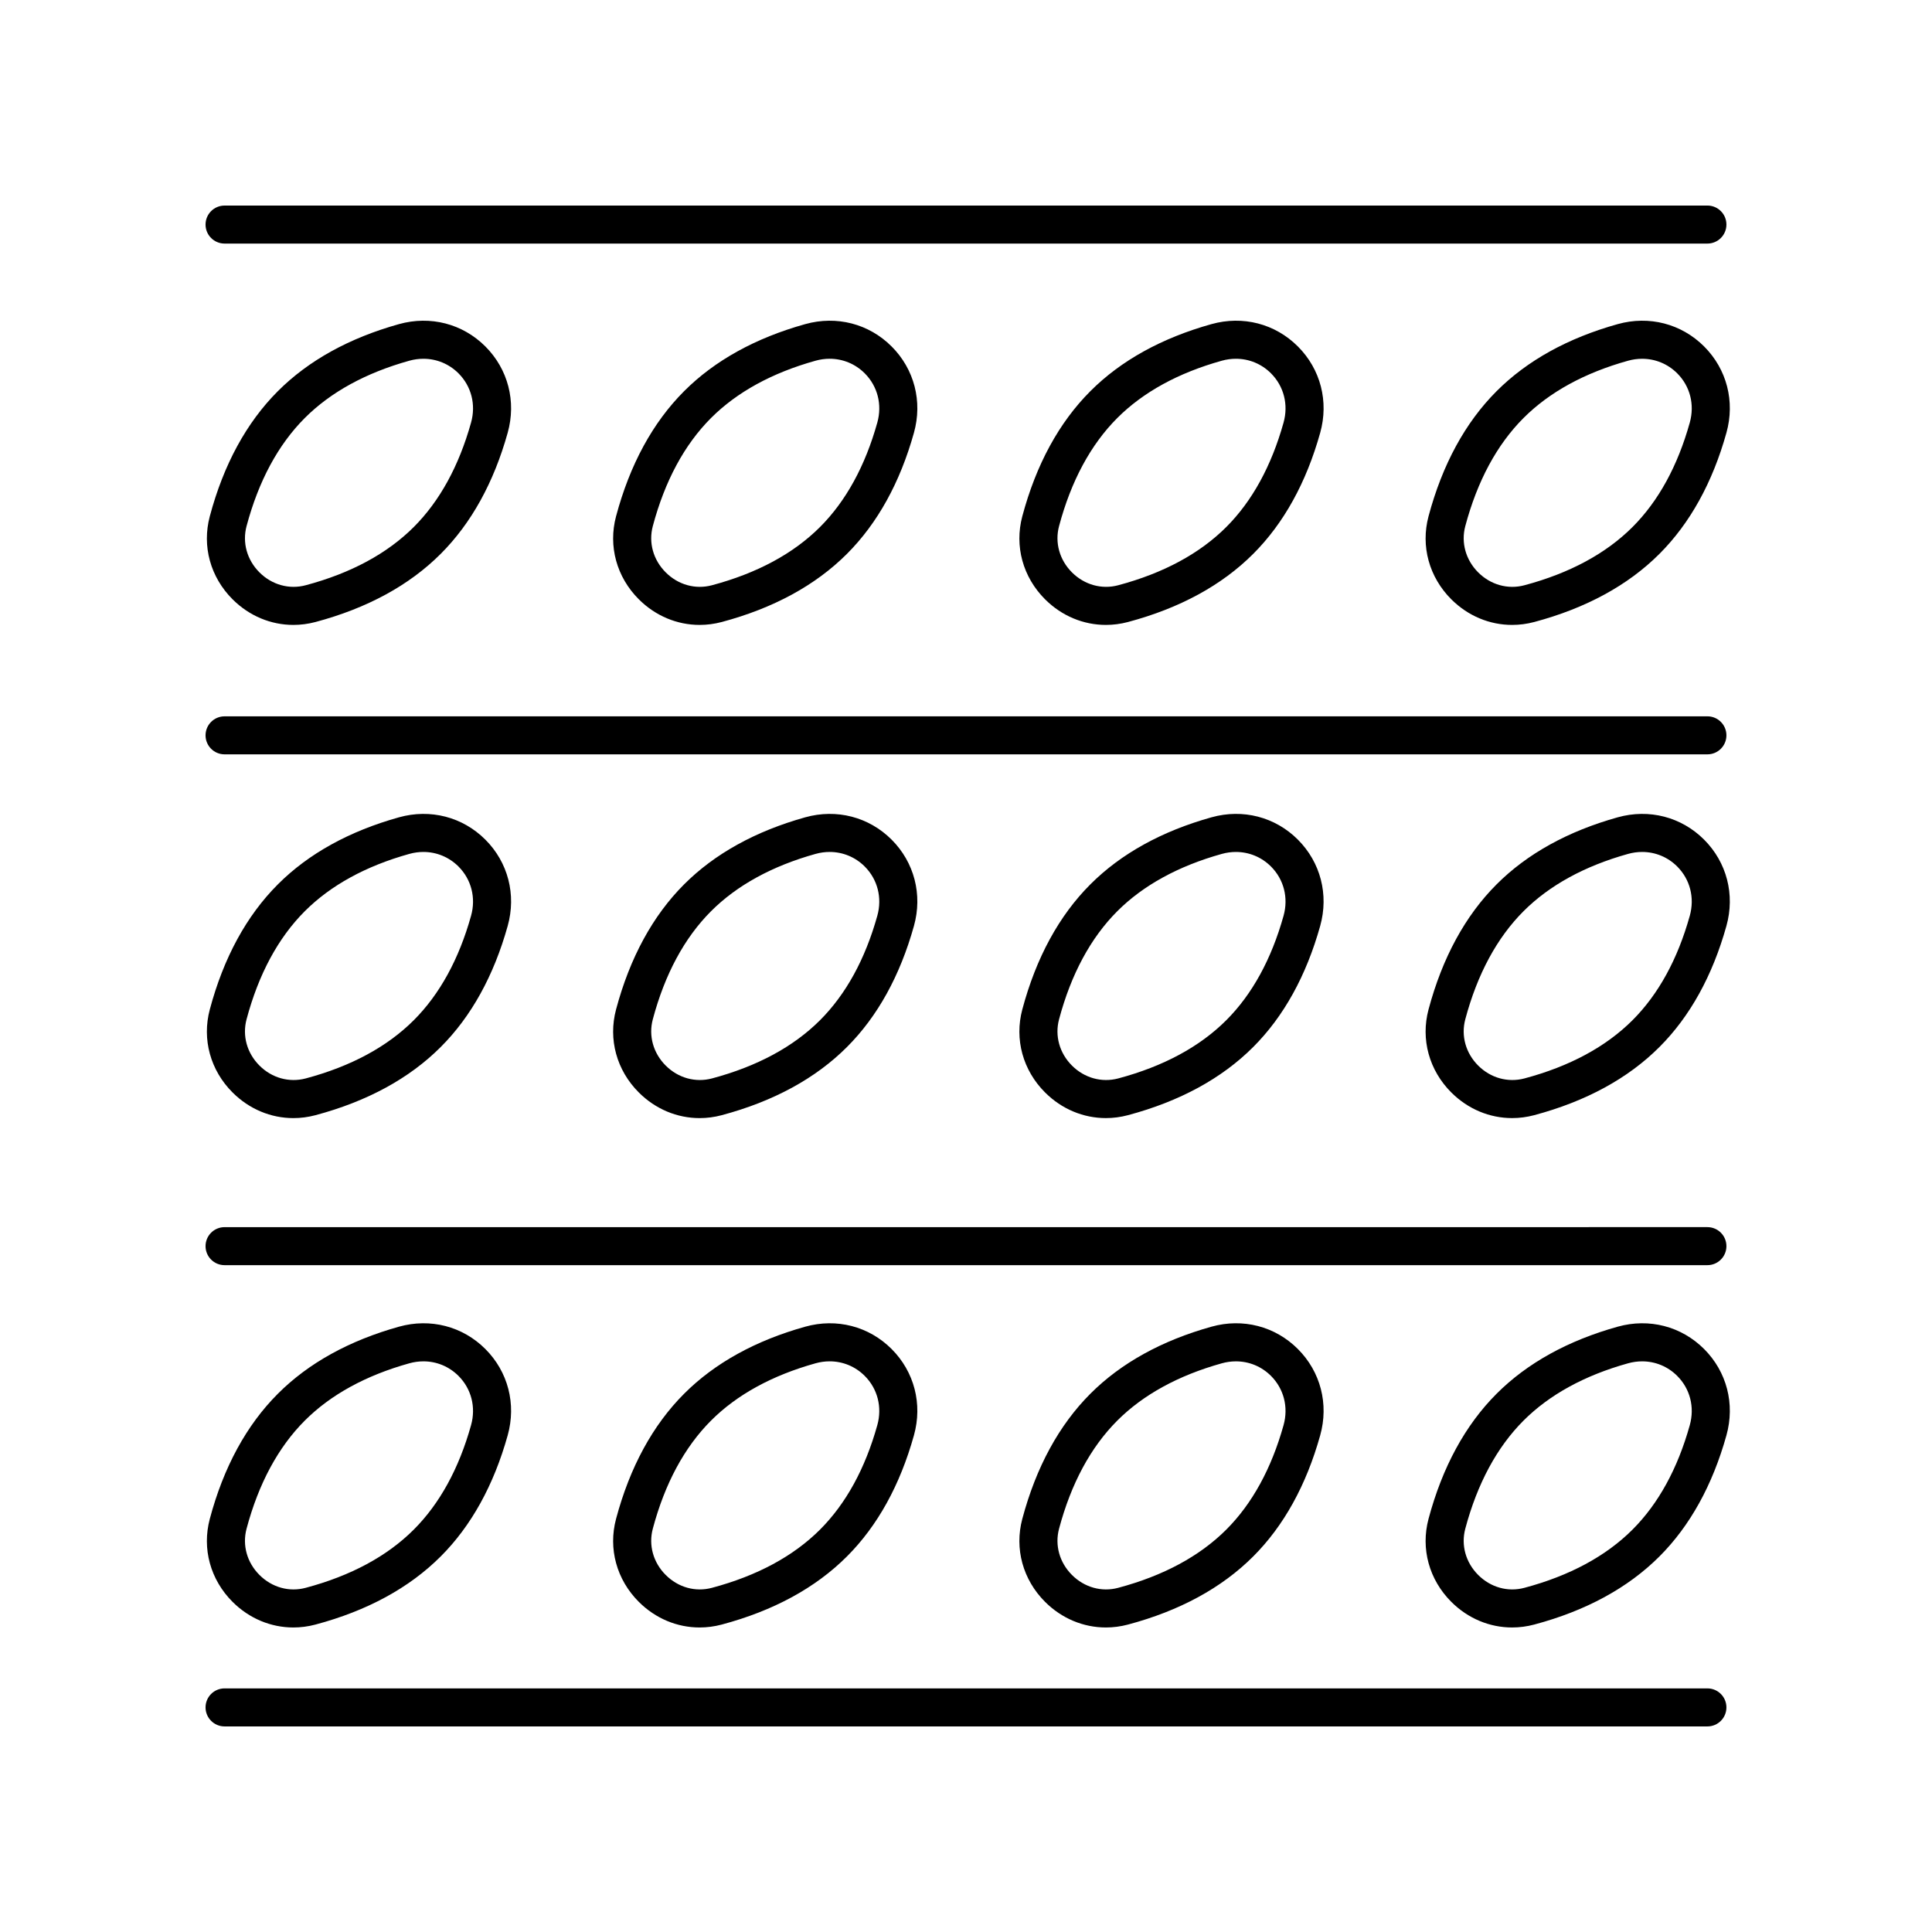
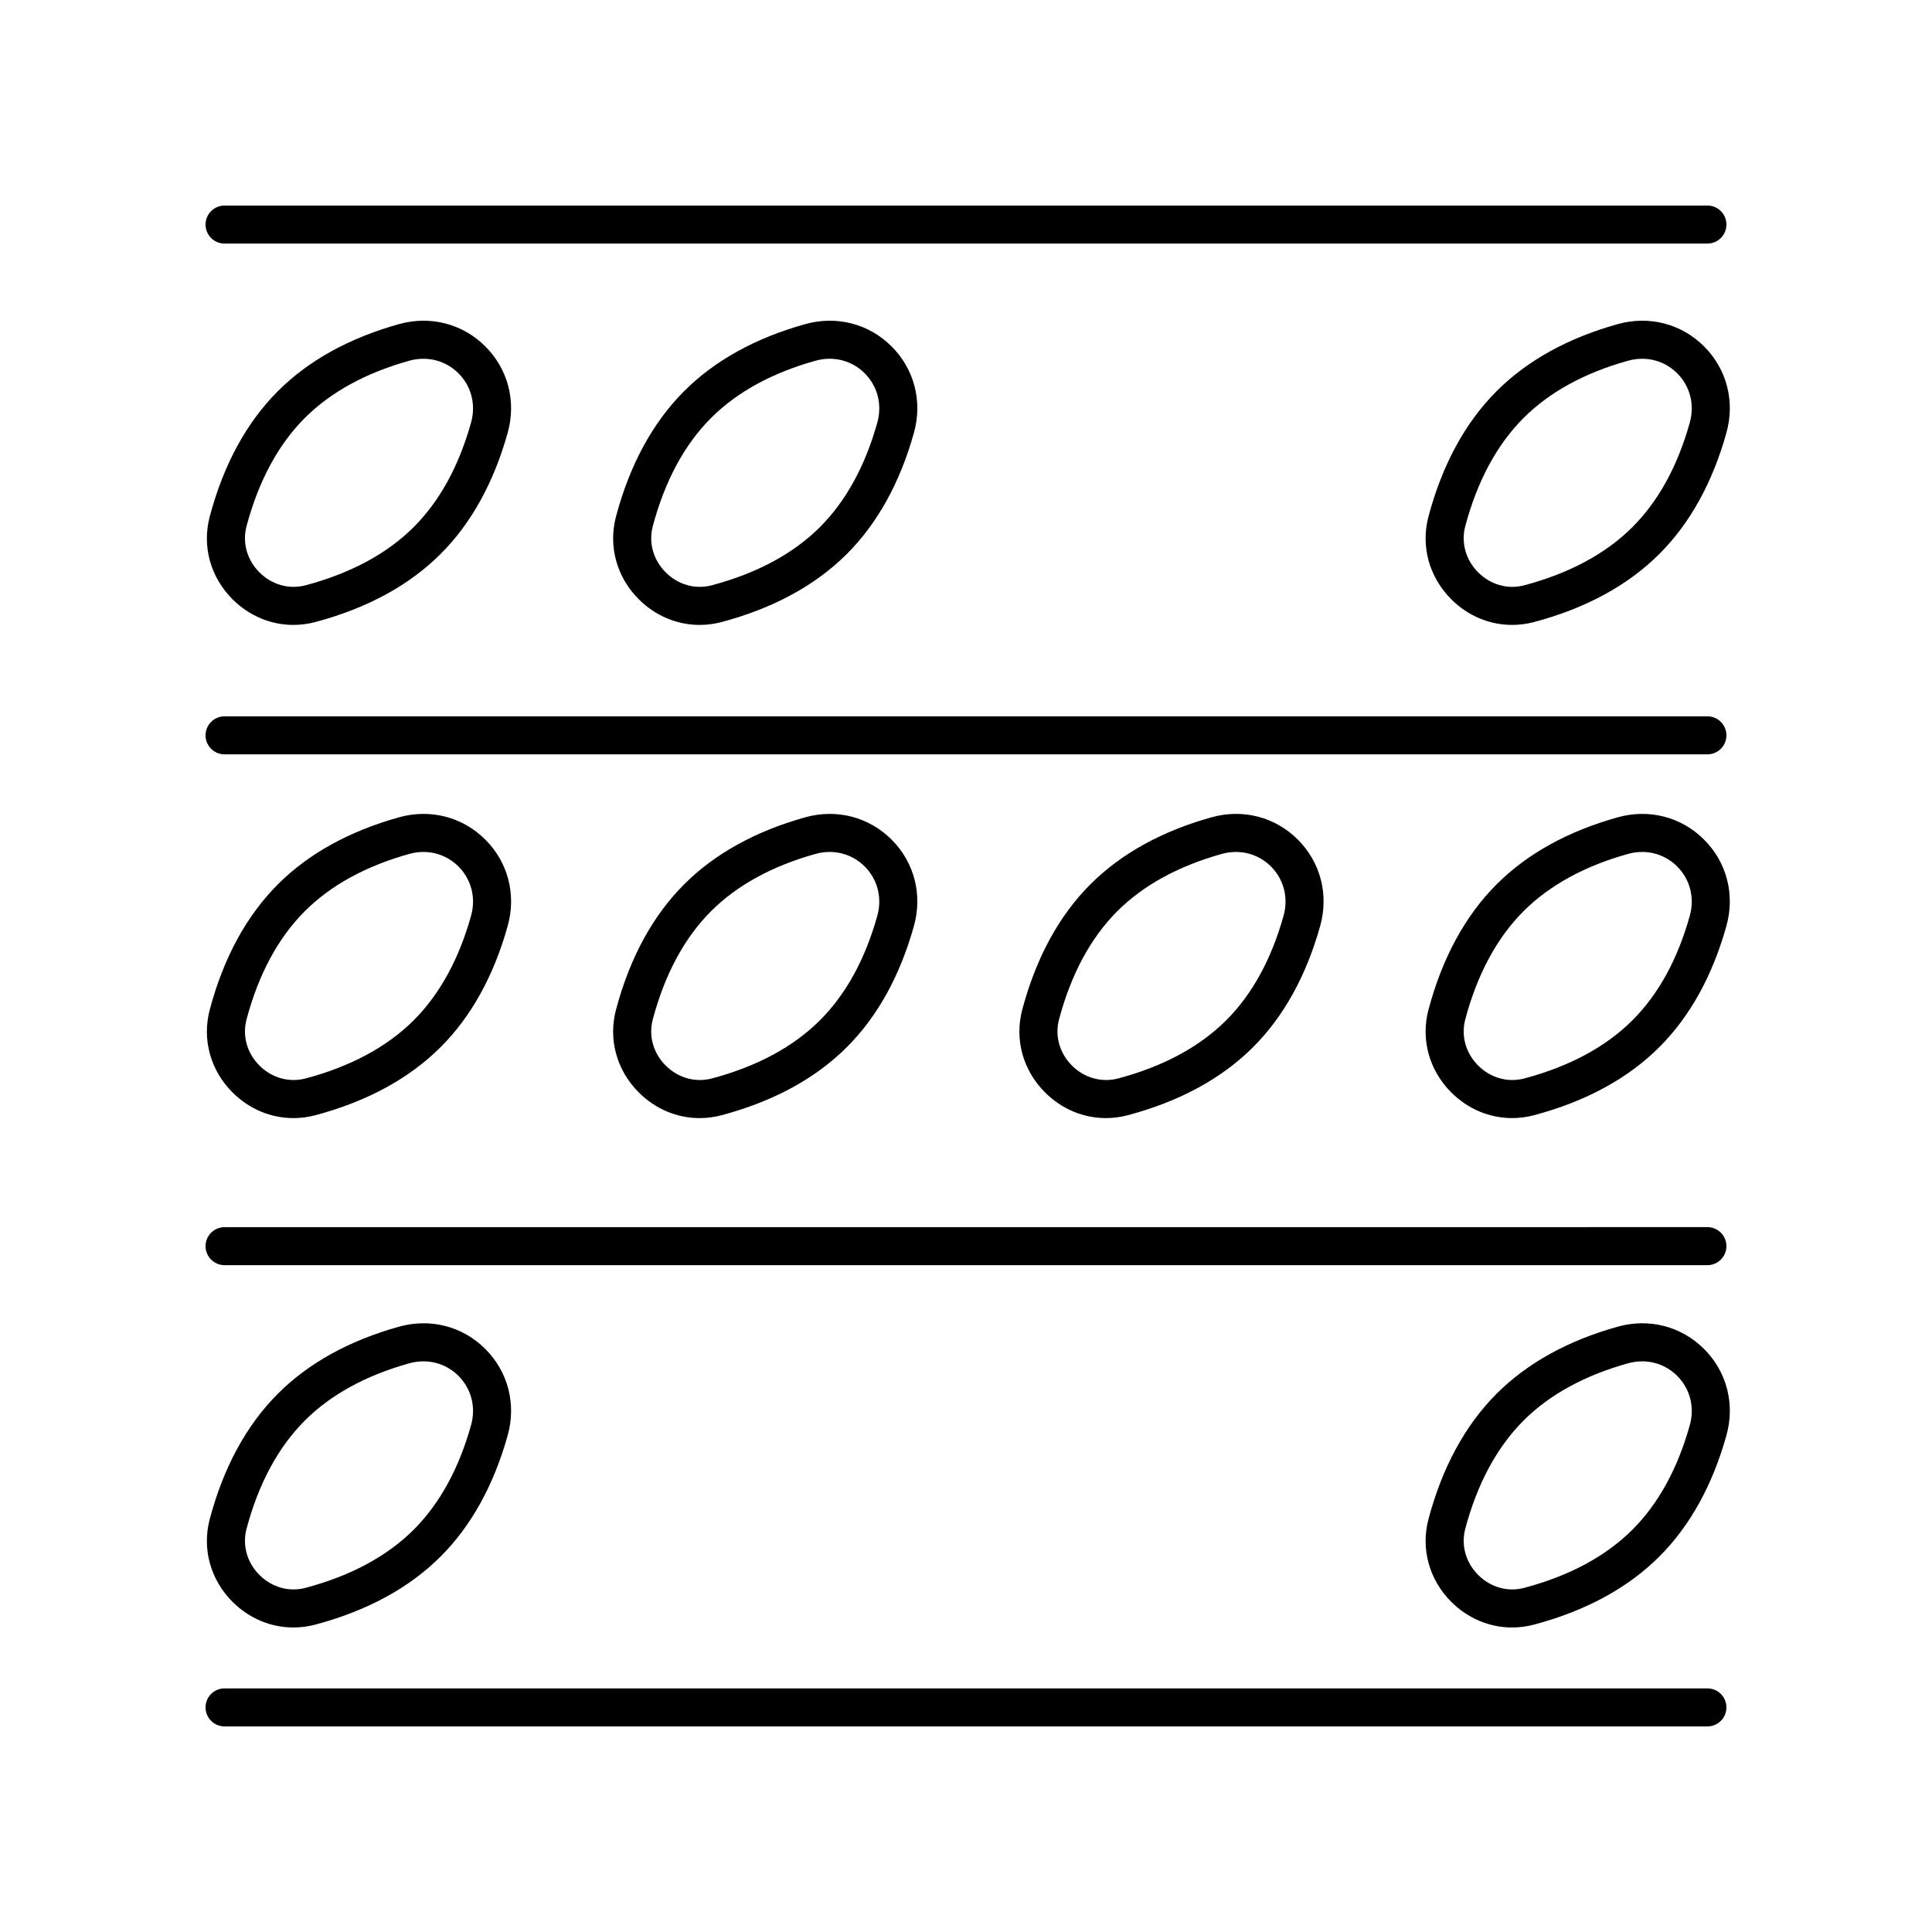
<svg xmlns="http://www.w3.org/2000/svg" fill="#000000" width="800px" height="800px" version="1.1" viewBox="144 144 512 512">
  <g>
    <path d="m249.75 229.89c-13.199 3.68-24 9.656-32.098 17.758-8.336 8.332-14.41 19.5-18.055 33.188-2.102 7.883 0.148 16.098 6.023 21.973 4.43 4.43 10.184 6.801 16.129 6.801 1.945 0 3.906-0.254 5.852-0.77 13.691-3.652 24.859-9.727 33.184-18.055 8.102-8.102 14.074-18.898 17.758-32.102 2.316-8.301 0.102-16.852-5.918-22.871-6.023-6.023-14.574-8.234-22.875-5.922zm15.75 13.043c3.414 3.414 4.664 8.289 3.34 13.039-3.211 11.508-8.316 20.82-15.176 27.684-7.059 7.059-16.699 12.254-28.652 15.441-4.375 1.168-8.957-0.109-12.262-3.418-3.301-3.305-4.578-7.883-3.41-12.254 3.184-11.949 8.379-21.594 15.441-28.656 6.859-6.859 16.172-11.965 27.68-15.172 1.25-0.348 2.508-0.52 3.742-0.52 3.469 0 6.777 1.34 9.297 3.856z" />
    <path d="m357.41 229.89c-13.195 3.68-23.996 9.652-32.098 17.758-8.328 8.328-14.402 19.496-18.055 33.188-2.102 7.883 0.148 16.098 6.023 21.973 4.43 4.43 10.184 6.801 16.129 6.801 1.945 0 3.906-0.254 5.852-0.77 13.691-3.652 24.859-9.727 33.184-18.055 8.102-8.102 14.074-18.898 17.758-32.102 2.316-8.301 0.102-16.852-5.918-22.871-6.023-6.023-14.57-8.234-22.875-5.922zm15.75 13.043c3.414 3.414 4.664 8.289 3.34 13.039-3.211 11.508-8.316 20.82-15.176 27.684-7.059 7.059-16.699 12.254-28.652 15.441-4.375 1.168-8.957-0.109-12.258-3.418-3.305-3.305-4.582-7.883-3.414-12.254 3.188-11.957 8.383-21.598 15.441-28.66 6.859-6.859 16.176-11.965 27.68-15.172 1.25-0.348 2.508-0.52 3.742-0.52 3.469 0.004 6.781 1.344 9.297 3.859z" />
-     <path d="m465.07 229.89c-13.195 3.68-23.996 9.652-32.098 17.758-8.328 8.328-14.402 19.496-18.055 33.188-2.102 7.883 0.152 16.102 6.027 21.977 4.43 4.43 10.184 6.797 16.129 6.797 1.945 0 3.906-0.254 5.852-0.77 13.691-3.652 24.859-9.723 33.184-18.055 8.102-8.102 14.074-18.902 17.758-32.102 2.316-8.301 0.102-16.852-5.918-22.871-6.023-6.023-14.574-8.238-22.879-5.922zm15.75 13.043c3.418 3.414 4.664 8.289 3.34 13.039-3.211 11.508-8.316 20.82-15.172 27.684-7.059 7.059-16.699 12.254-28.656 15.441-4.367 1.168-8.957-0.117-12.258-3.414-3.301-3.305-4.578-7.887-3.414-12.254 3.188-11.957 8.383-21.598 15.441-28.66 6.859-6.859 16.176-11.965 27.68-15.172 1.25-0.348 2.508-0.52 3.742-0.52 3.469 0 6.781 1.34 9.297 3.856z" />
    <path d="m572.73 229.89c-13.199 3.676-23.996 9.652-32.102 17.758-8.328 8.328-14.402 19.496-18.055 33.188-2.102 7.883 0.152 16.102 6.027 21.977 4.43 4.43 10.184 6.797 16.129 6.797 1.945 0 3.906-0.254 5.852-0.77 13.691-3.652 24.855-9.723 33.184-18.055 8.102-8.102 14.078-18.902 17.758-32.102 2.316-8.301 0.102-16.852-5.918-22.875-6.019-6.019-14.574-8.23-22.875-5.918zm19.086 26.086c-3.207 11.508-8.312 20.82-15.172 27.684-7.059 7.059-16.699 12.254-28.656 15.441-4.375 1.168-8.953-0.117-12.258-3.414-3.301-3.305-4.578-7.887-3.414-12.254 3.188-11.957 8.383-21.598 15.441-28.66 6.859-6.859 16.176-11.969 27.684-15.172 1.25-0.348 2.508-0.52 3.742-0.52 3.469 0 6.781 1.34 9.297 3.856 3.414 3.41 4.66 8.289 3.336 13.039z" />
    <path d="m203.51 208.55h392.97c2.781 0 5.039-2.254 5.039-5.039 0-2.781-2.254-5.039-5.039-5.039l-392.97 0.004c-2.781 0-5.039 2.254-5.039 5.039 0.004 2.781 2.258 5.035 5.039 5.035z" />
    <path d="m249.75 360.59c-13.203 3.684-24.004 9.656-32.098 17.758-8.332 8.328-14.406 19.496-18.055 33.184-2.102 7.883 0.148 16.102 6.027 21.977 4.43 4.43 10.184 6.801 16.125 6.801 1.945 0 3.91-0.254 5.852-0.773 13.691-3.652 24.859-9.727 33.184-18.055 8.102-8.098 14.074-18.895 17.758-32.098 2.316-8.301 0.102-16.852-5.922-22.875-6.019-6.019-14.578-8.23-22.871-5.918zm15.75 13.043c3.414 3.418 4.664 8.293 3.34 13.043-3.211 11.512-8.316 20.82-15.176 27.68-7.059 7.059-16.699 12.254-28.652 15.441-4.371 1.156-8.953-0.109-12.258-3.414-3.305-3.305-4.582-7.883-3.414-12.258 3.188-11.953 8.379-21.594 15.441-28.652 6.859-6.859 16.168-11.965 27.68-15.176 1.25-0.348 2.508-0.52 3.742-0.52 3.465 0 6.777 1.34 9.297 3.856z" />
    <path d="m357.41 360.59c-13.199 3.684-23.996 9.656-32.098 17.758-8.328 8.324-14.402 19.492-18.055 33.184-2.102 7.883 0.148 16.102 6.027 21.977 4.43 4.43 10.184 6.801 16.125 6.801 1.945 0 3.91-0.254 5.852-0.773 13.691-3.652 24.859-9.727 33.184-18.055 8.102-8.098 14.074-18.895 17.758-32.098 2.316-8.301 0.102-16.852-5.922-22.875-6.019-6.019-14.582-8.23-22.871-5.918zm15.75 13.043c3.414 3.418 4.664 8.293 3.34 13.043-3.211 11.512-8.316 20.82-15.176 27.68-7.059 7.059-16.699 12.254-28.652 15.441-4.371 1.156-8.953-0.109-12.258-3.414-3.305-3.305-4.582-7.883-3.414-12.254 3.188-11.957 8.383-21.598 15.441-28.656 6.859-6.859 16.172-11.965 27.68-15.176 1.25-0.348 2.508-0.52 3.742-0.52 3.465 0 6.777 1.34 9.297 3.856z" />
    <path d="m465.07 360.59c-13.199 3.684-23.996 9.656-32.098 17.758-8.328 8.324-14.402 19.492-18.055 33.184-2.102 7.887 0.152 16.102 6.031 21.977 4.426 4.426 10.184 6.797 16.121 6.797 1.945 0 3.91-0.254 5.852-0.773 13.691-3.652 24.859-9.723 33.184-18.055 8.098-8.098 14.07-18.898 17.758-32.098 2.316-8.301 0.102-16.852-5.918-22.875-6.019-6.019-14.582-8.23-22.875-5.914zm15.75 13.043c3.414 3.414 4.664 8.289 3.34 13.043-3.211 11.508-8.316 20.82-15.172 27.68-7.059 7.059-16.699 12.254-28.656 15.441-4.367 1.156-8.953-0.109-12.254-3.41-3.305-3.305-4.582-7.887-3.418-12.258 3.188-11.957 8.383-21.598 15.441-28.656 6.859-6.859 16.172-11.965 27.68-15.176 1.25-0.348 2.508-0.52 3.742-0.52 3.469 0 6.781 1.34 9.297 3.856z" />
    <path d="m572.73 360.59c-13.199 3.684-24 9.656-32.102 17.758-8.328 8.324-14.402 19.492-18.055 33.184-2.102 7.887 0.152 16.102 6.031 21.977 4.426 4.426 10.184 6.797 16.121 6.797 1.945 0 3.91-0.254 5.852-0.773 13.691-3.652 24.855-9.723 33.184-18.055 8.102-8.098 14.074-18.898 17.758-32.098 2.316-8.301 0.102-16.852-5.922-22.875-6.012-6.016-14.574-8.227-22.867-5.914zm19.086 26.086c-3.207 11.508-8.312 20.82-15.172 27.68-7.059 7.059-16.699 12.254-28.656 15.441-4.367 1.156-8.953-0.109-12.254-3.41-3.305-3.305-4.582-7.887-3.418-12.258 3.188-11.957 8.383-21.598 15.441-28.656 6.859-6.859 16.176-11.965 27.684-15.176 1.25-0.348 2.508-0.52 3.742-0.52 3.469 0 6.781 1.34 9.297 3.856 3.414 3.418 4.66 8.293 3.336 13.043z" />
    <path d="m203.51 343.91h392.97c2.781 0 5.039-2.254 5.039-5.039 0-2.781-2.254-5.039-5.039-5.039l-392.97 0.004c-2.781 0-5.039 2.254-5.039 5.039 0.004 2.781 2.258 5.035 5.039 5.035z" />
    <path d="m249.75 495.58c-13.199 3.68-24 9.656-32.098 17.758-8.336 8.336-14.41 19.5-18.055 33.188-2.102 7.883 0.148 16.098 6.023 21.973 4.43 4.43 10.184 6.801 16.129 6.801 1.945 0 3.906-0.254 5.852-0.773 13.691-3.648 24.855-9.719 33.184-18.051 8.102-8.102 14.074-18.898 17.758-32.102 2.316-8.301 0.102-16.852-5.922-22.875-6.019-6.019-14.57-8.234-22.871-5.918zm15.75 13.043c3.414 3.414 4.664 8.289 3.34 13.043-3.211 11.508-8.316 20.82-15.176 27.684-7.059 7.059-16.699 12.254-28.652 15.438-4.383 1.176-8.957-0.109-12.258-3.414-3.305-3.301-4.582-7.883-3.414-12.254 3.184-11.949 8.379-21.594 15.441-28.656 6.859-6.859 16.172-11.965 27.68-15.172 1.25-0.348 2.508-0.52 3.746-0.52 3.465-0.004 6.773 1.336 9.293 3.852z" />
-     <path d="m357.41 495.58c-13.195 3.68-23.996 9.652-32.098 17.758-8.328 8.328-14.402 19.496-18.055 33.188-2.102 7.883 0.148 16.098 6.023 21.973 4.43 4.43 10.184 6.801 16.129 6.801 1.945 0 3.906-0.254 5.852-0.773 13.691-3.648 24.855-9.719 33.184-18.051 8.102-8.102 14.074-18.898 17.758-32.102 2.316-8.301 0.102-16.852-5.922-22.875-6.019-6.019-14.566-8.234-22.871-5.918zm15.75 13.043c3.414 3.414 4.664 8.289 3.34 13.043-3.211 11.508-8.316 20.82-15.176 27.684-7.059 7.059-16.699 12.254-28.652 15.438-4.387 1.176-8.957-0.109-12.258-3.414-3.305-3.301-4.582-7.883-3.414-12.254 3.188-11.957 8.383-21.598 15.441-28.66 6.859-6.859 16.176-11.965 27.68-15.172 1.25-0.348 2.508-0.52 3.746-0.52 3.465 0 6.777 1.34 9.293 3.856z" />
-     <path d="m465.07 495.58c-13.195 3.68-23.996 9.652-32.098 17.758-8.328 8.328-14.402 19.496-18.055 33.188-2.102 7.887 0.152 16.102 6.031 21.977 4.426 4.426 10.184 6.797 16.121 6.797 1.945 0 3.906-0.254 5.852-0.773 13.691-3.644 24.855-9.719 33.188-18.051 8.102-8.102 14.074-18.902 17.758-32.102 2.316-8.301 0.102-16.852-5.922-22.875-6.019-6.019-14.574-8.238-22.875-5.918zm15.75 13.043c3.414 3.414 4.664 8.289 3.34 13.043-3.211 11.508-8.316 20.82-15.172 27.684-7.062 7.059-16.703 12.254-28.656 15.438-4.379 1.176-8.953-0.109-12.254-3.41-3.305-3.305-4.582-7.887-3.418-12.254 3.188-11.957 8.383-21.598 15.441-28.66 6.859-6.859 16.176-11.965 27.68-15.172 1.25-0.348 2.508-0.52 3.746-0.52 3.465-0.004 6.777 1.336 9.293 3.852z" />
    <path d="m572.73 495.58c-13.199 3.676-23.996 9.652-32.102 17.758-8.328 8.328-14.402 19.496-18.055 33.188-2.102 7.887 0.152 16.102 6.031 21.977 4.426 4.426 10.184 6.797 16.121 6.797 1.945 0 3.906-0.254 5.852-0.773 13.688-3.644 24.852-9.719 33.188-18.051 8.102-8.102 14.078-18.902 17.758-32.102 2.316-8.301 0.102-16.852-5.922-22.875-6.019-6.019-14.57-8.234-22.871-5.918zm19.086 26.086c-3.207 11.508-8.312 20.82-15.172 27.684-7.062 7.059-16.707 12.254-28.656 15.438-4.383 1.176-8.953-0.109-12.254-3.41-3.305-3.305-4.582-7.887-3.418-12.254 3.188-11.957 8.383-21.598 15.441-28.66 6.859-6.859 16.176-11.969 27.684-15.172 1.25-0.348 2.508-0.52 3.746-0.52 3.469 0 6.777 1.34 9.293 3.856 3.414 3.41 4.66 8.285 3.336 13.039z" />
    <path d="m203.51 479.28h392.97c2.781 0 5.039-2.254 5.039-5.039 0-2.781-2.254-5.039-5.039-5.039l-392.97 0.004c-2.781 0-5.039 2.254-5.039 5.039 0.004 2.781 2.258 5.035 5.039 5.035z" />
    <path d="m203.51 601.52h392.97c2.781 0 5.039-2.254 5.039-5.039 0-2.781-2.254-5.039-5.039-5.039h-392.97c-2.781 0-5.039 2.254-5.039 5.039 0.004 2.781 2.258 5.039 5.039 5.039z" />
  </g>
</svg>